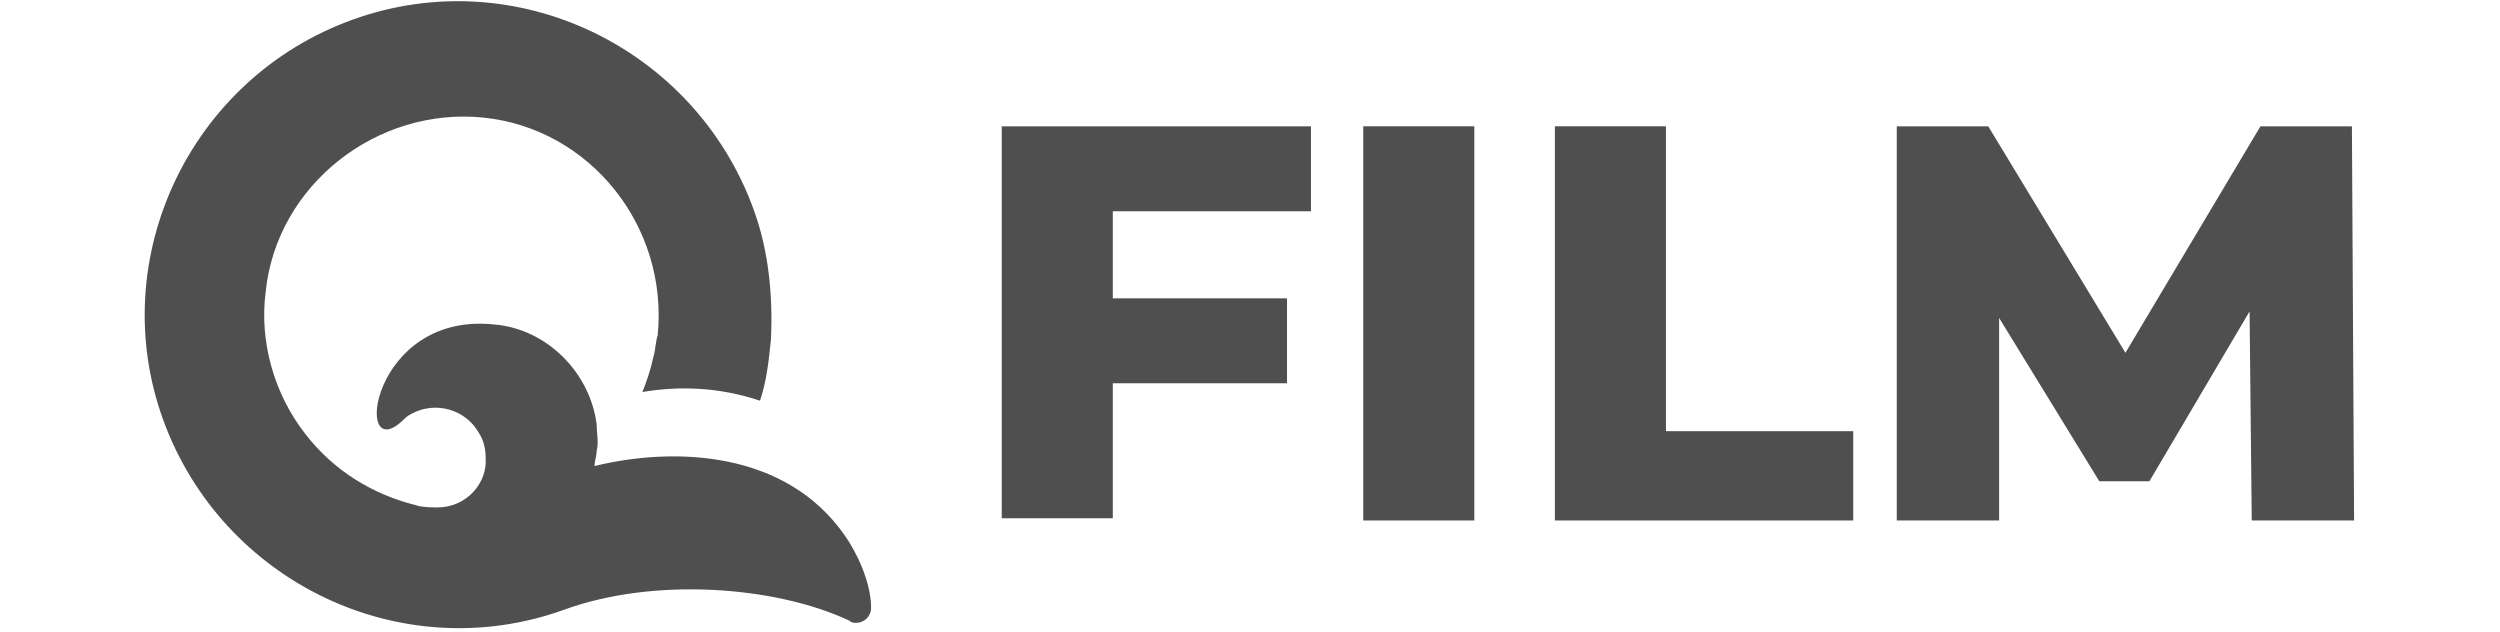
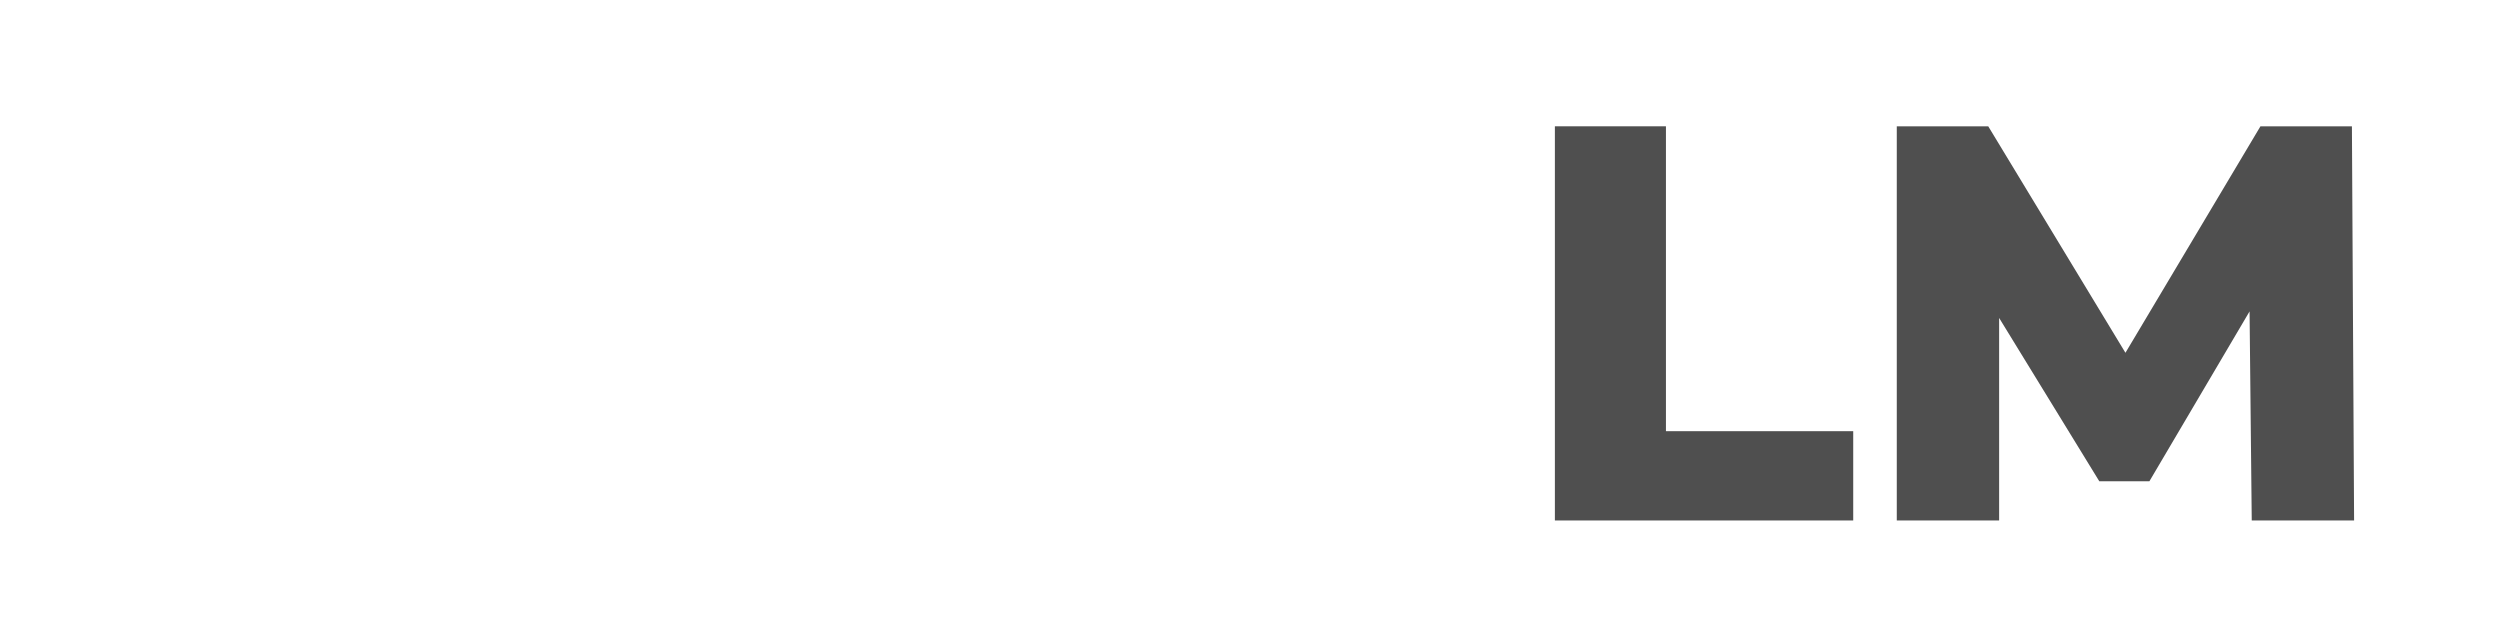
<svg xmlns="http://www.w3.org/2000/svg" xml:space="preserve" id="Слой_1" x="0" y="0" version="1.1" viewBox="0 0 114.8 29">
  <style>.st0{fill-rule:evenodd;clip-rule:evenodd}.st0,.st1{fill:#4f4f4f}</style>
-   <path d="M22.7,14.9c2.4,0.2,4.4,2.2,4.7,4.6c0,0.4,0.1,0.8,0,1.2c0,0.2-0.1,0.5-0.1,0.7c3.7-0.9,8.8-0.7,11.5,3.2 c0.5,0.7,1.2,2.1,1.2,3.3c0,0.4-0.3,0.7-0.7,0.7c-0.1,0-0.2,0-0.3-0.1c-3.4-1.6-9-2-13.1-0.5l0,0c-7.5,2.7-15.7-1.3-18.4-8.7 S8.7,3.6,16.2,0.9s15.7,1.3,18.4,8.7c0.7,1.9,0.9,4,0.8,6h0c-0.1,1-0.2,1.9-0.5,2.8c-1.8-0.6-3.6-0.7-5.4-0.4 c0.2-0.5,0.4-1.1,0.5-1.6l0,0c0.1-0.3,0.1-0.7,0.2-1c0.5-5-3.1-9.5-8-10s-9.5,3.1-10,8c-0.3,2.3,0.4,4.7,1.8,6.5v0 c1.3,1.7,3.1,2.8,5.1,3.3c0.3,0.1,0.7,0.1,1,0.1c1.3,0,2.3-1.1,2.2-2.3c0-0.4-0.1-0.8-0.3-1.1l0,0c-0.6-1.1-2-1.5-3.1-0.9 c-0.2,0.1-0.3,0.2-0.4,0.3C16.2,21.5,17,14.3,22.7,14.9z" class="st0" />
-   <path d="M51.1,9.7v4h8v3.9h-8v6.2H46V5.8h14.2v3.9H51.1z" class="st1" />
-   <path d="M62.6,5.8h5.1v18.1h-5.1V5.8z" class="st1" />
  <path d="M71.4,5.8h5.1v14h8.6v4.1H71.4V5.8z" class="st1" />
  <path d="M103.4,23.9l-0.1-9.6l-4.6,7.8h-2.3l-4.6-7.5v9.3h-4.7V5.8h4.2l6.3,10.4l6.2-10.4h4.2l0.1,18.1H103.4z" class="st1" />
</svg>